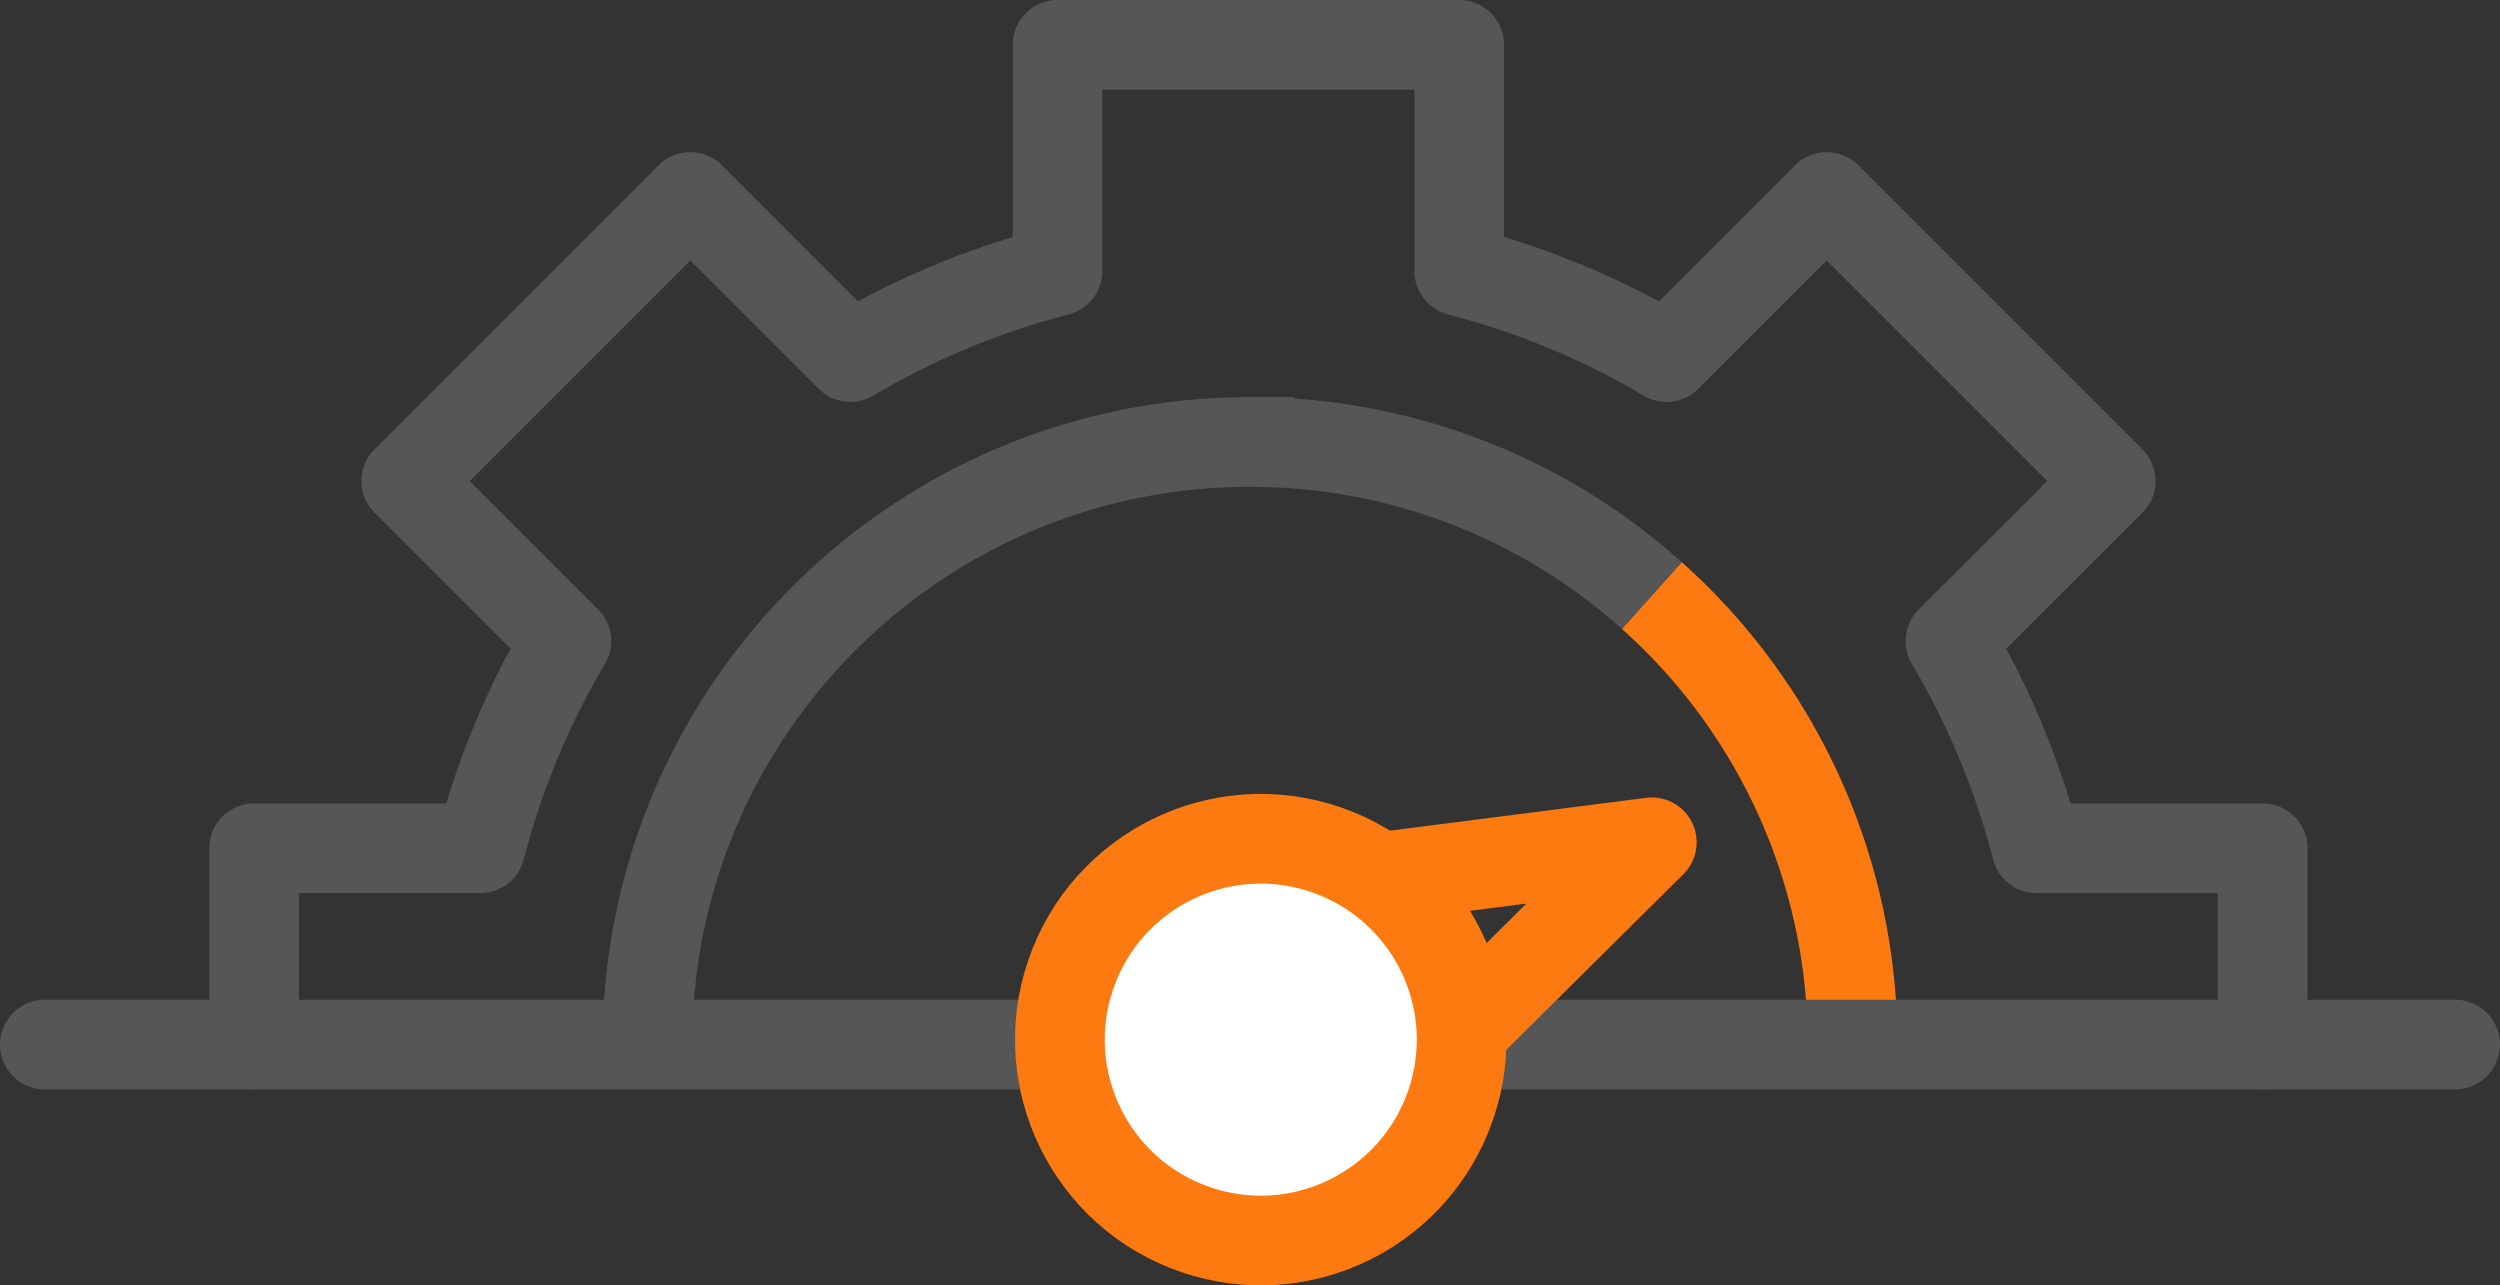
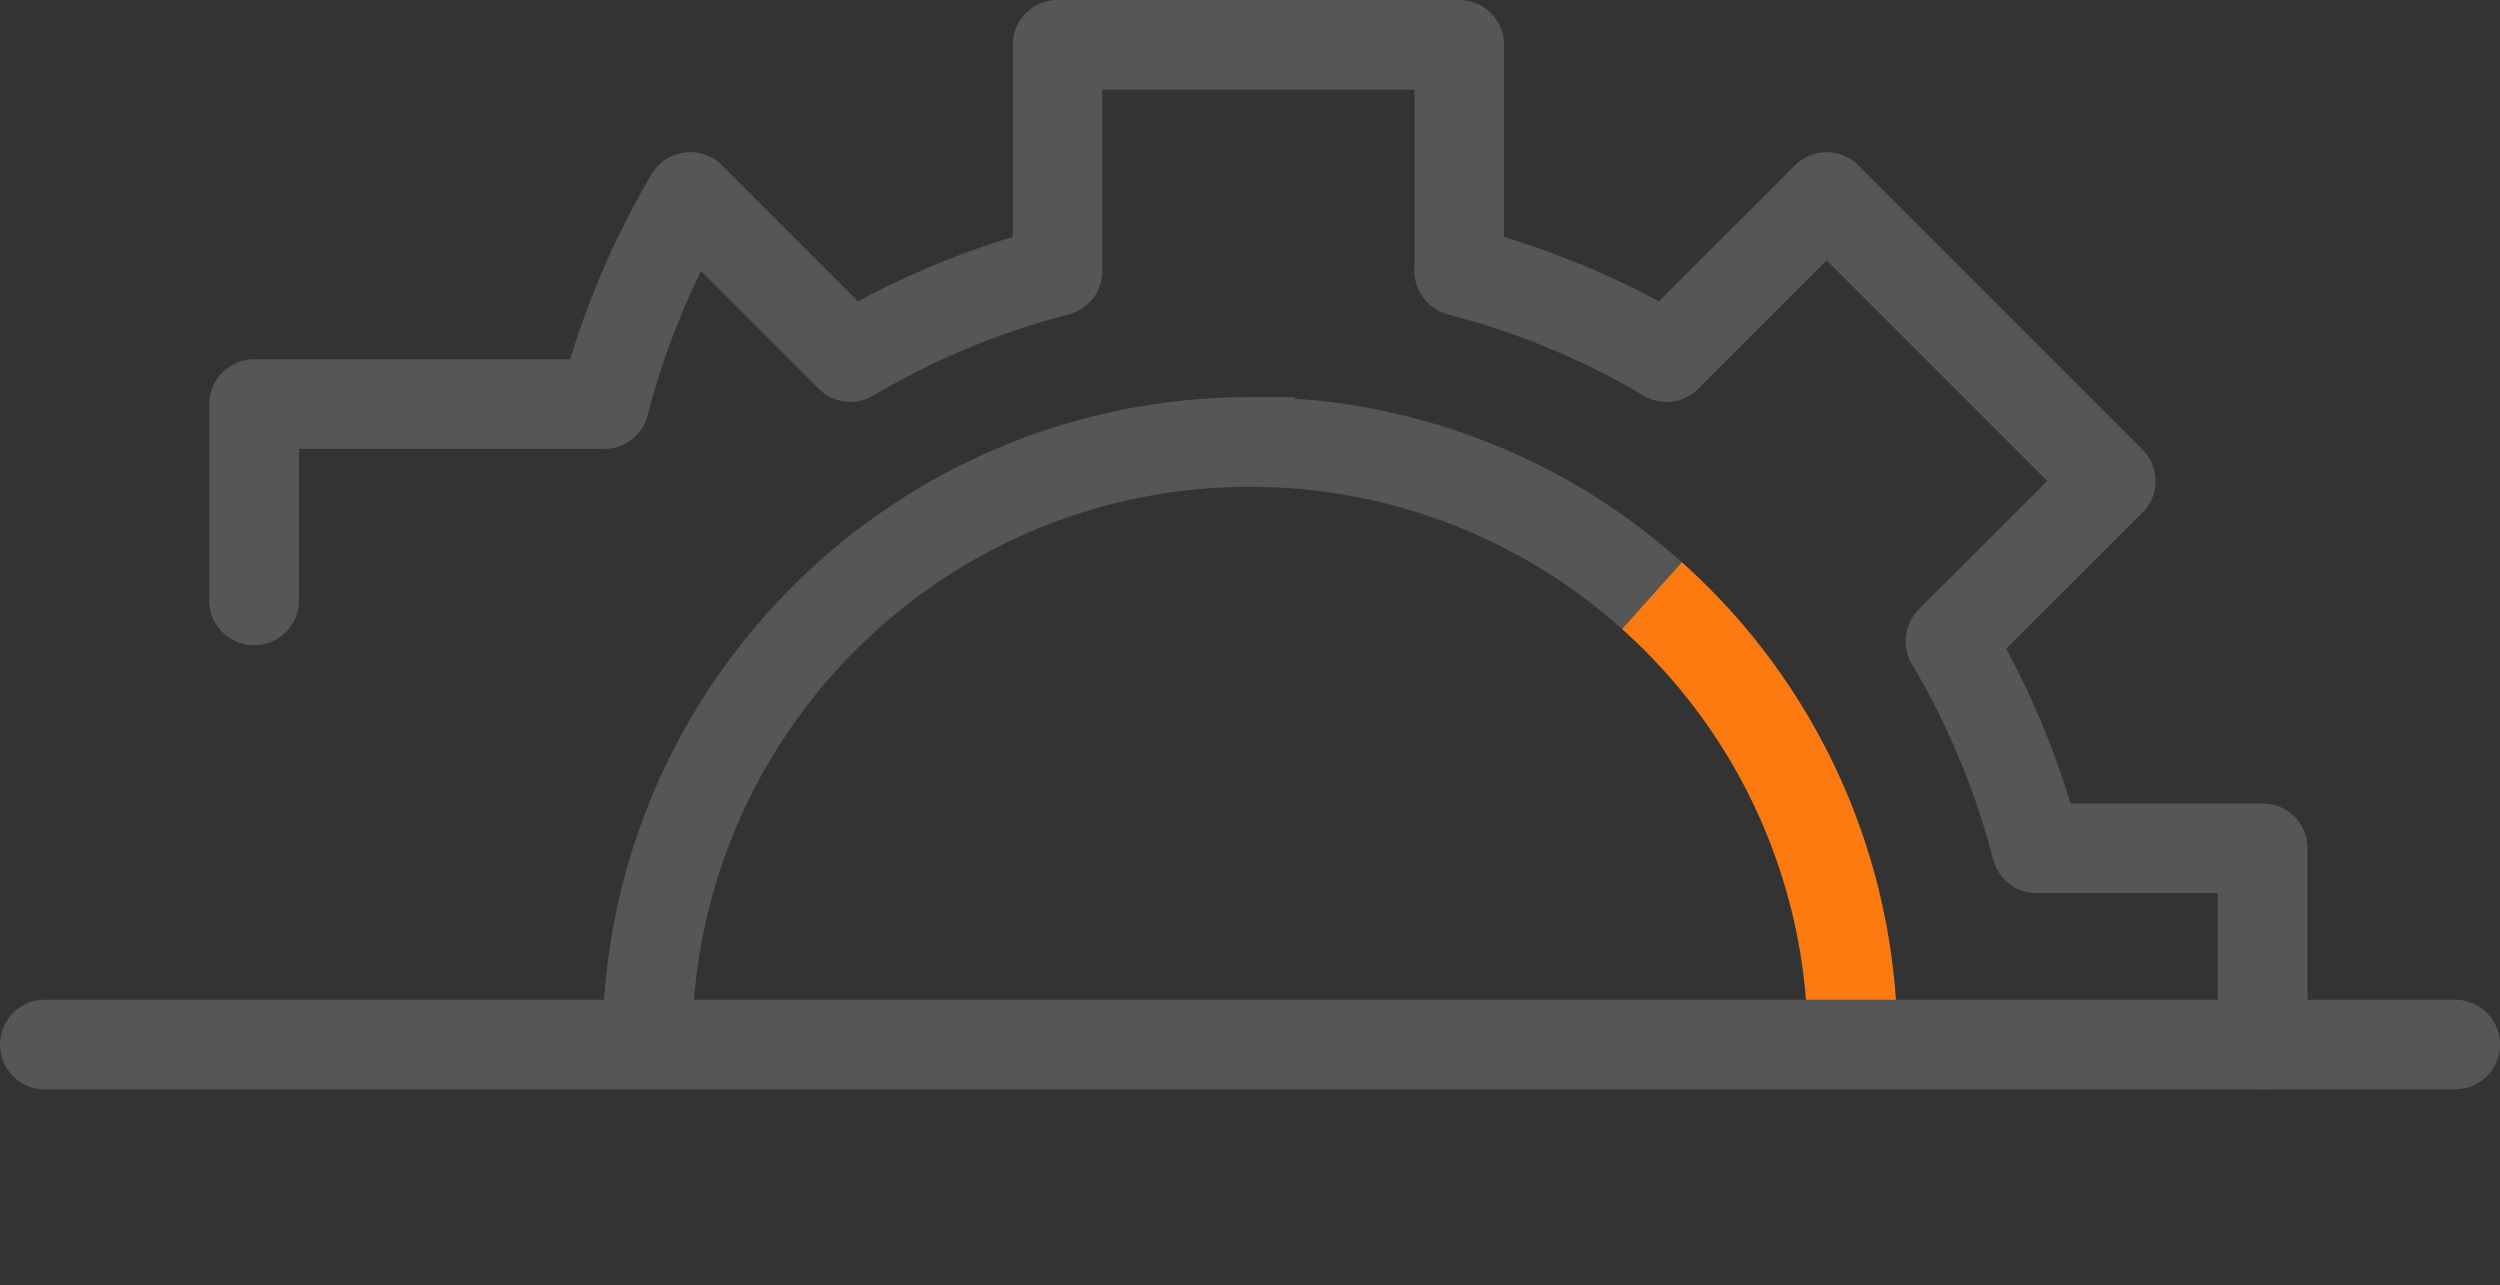
<svg xmlns="http://www.w3.org/2000/svg" viewBox="0 0 836.21 429.97">
  <rect x="0" y="0" width="836.21" height="429.97" fill="#333333" stroke="none" />
  <defs>
    <style>.cls-1,.cls-2,.cls-3,.cls-5{fill:none;}.cls-1,.cls-5{stroke:#565656;}.cls-1,.cls-3,.cls-4{stroke-linecap:round;stroke-linejoin:round;}.cls-1,.cls-2,.cls-3,.cls-4,.cls-5{stroke-width:30px;}.cls-2,.cls-3,.cls-4{stroke:#fd7a10;}.cls-2,.cls-5{stroke-miterlimit:10;}.cls-4{fill:#fff;}</style>
  </defs>
  <title>sla-icon</title>
  <g id="Layer_2" data-name="Layer 2">
    <g id="Layer_1-2" data-name="Layer 1">
-       <path class="cls-1" d="M756.84,349.39V283.74H681.19a266.9,266.9,0,0,0-28.79-69.29L706,160.9l-95-95-53.55,53.55A267.07,267.07,0,0,0,488.1,90.65V15H353.73V90.65a267.07,267.07,0,0,0-69.29,28.78L230.89,65.88l-95,95,53.55,53.55a266.9,266.9,0,0,0-28.79,69.29H85v65.65" />
+       <path class="cls-1" d="M756.84,349.39V283.74H681.19a266.9,266.9,0,0,0-28.79-69.29L706,160.9l-95-95-53.55,53.55A267.07,267.07,0,0,0,488.1,90.65V15H353.73V90.65a267.07,267.07,0,0,0-69.29,28.78L230.89,65.88a266.9,266.9,0,0,0-28.79,69.29H85v65.65" />
      <path class="cls-2" d="M552.5,199.19a201.05,201.05,0,0,1,67.16,150.21" />
      <line class="cls-1" x1="15" y1="349.39" x2="821.21" y2="349.39" />
      <path class="cls-3" d="M421.72,347.77" />
-       <polygon class="cls-3" points="552.5 281.74 442.19 391.19 398.5 301.48 552.5 281.74" />
-       <path class="cls-3" d="M420.66,347.41" />
-       <circle class="cls-4" cx="421.72" cy="347.77" r="67.18" transform="translate(-43.82 634.24) rotate(-71.12)" />
      <path class="cls-5" d="M216.55,349.39c0-111.31,90.24-201.55,201.55-201.55a200.8,200.8,0,0,1,134.4,51.35" />
    </g>
  </g>
</svg>